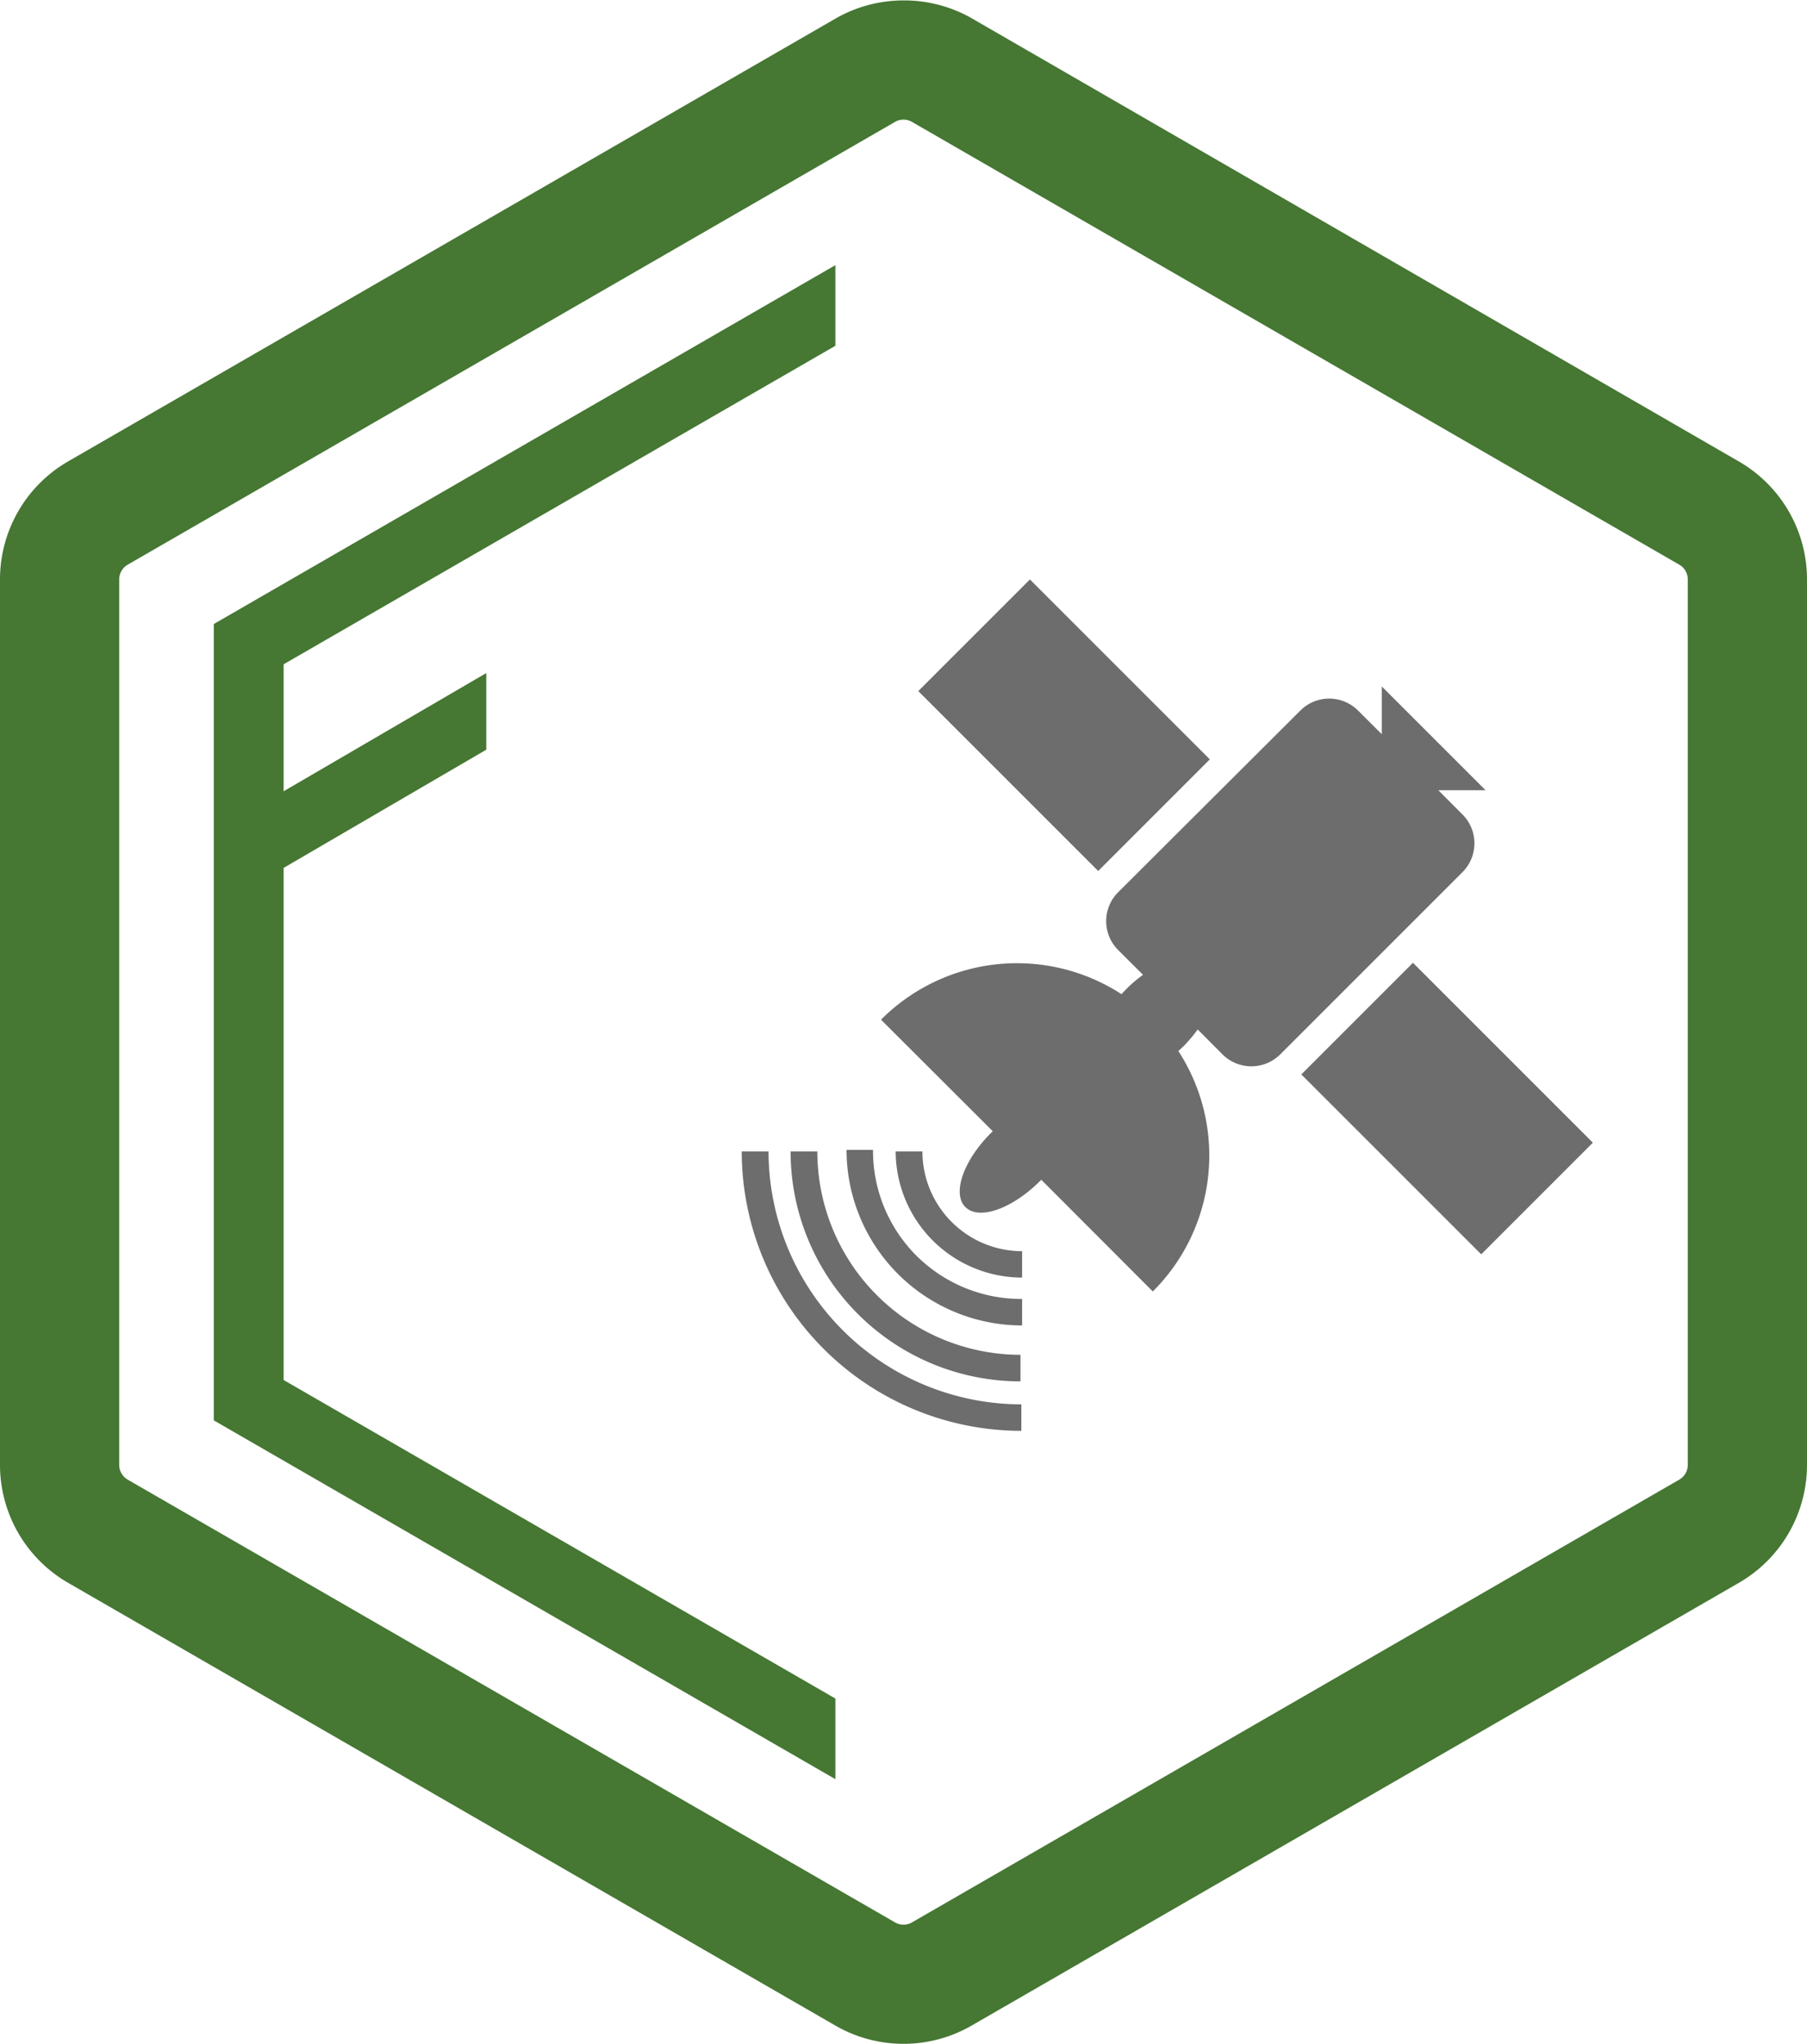
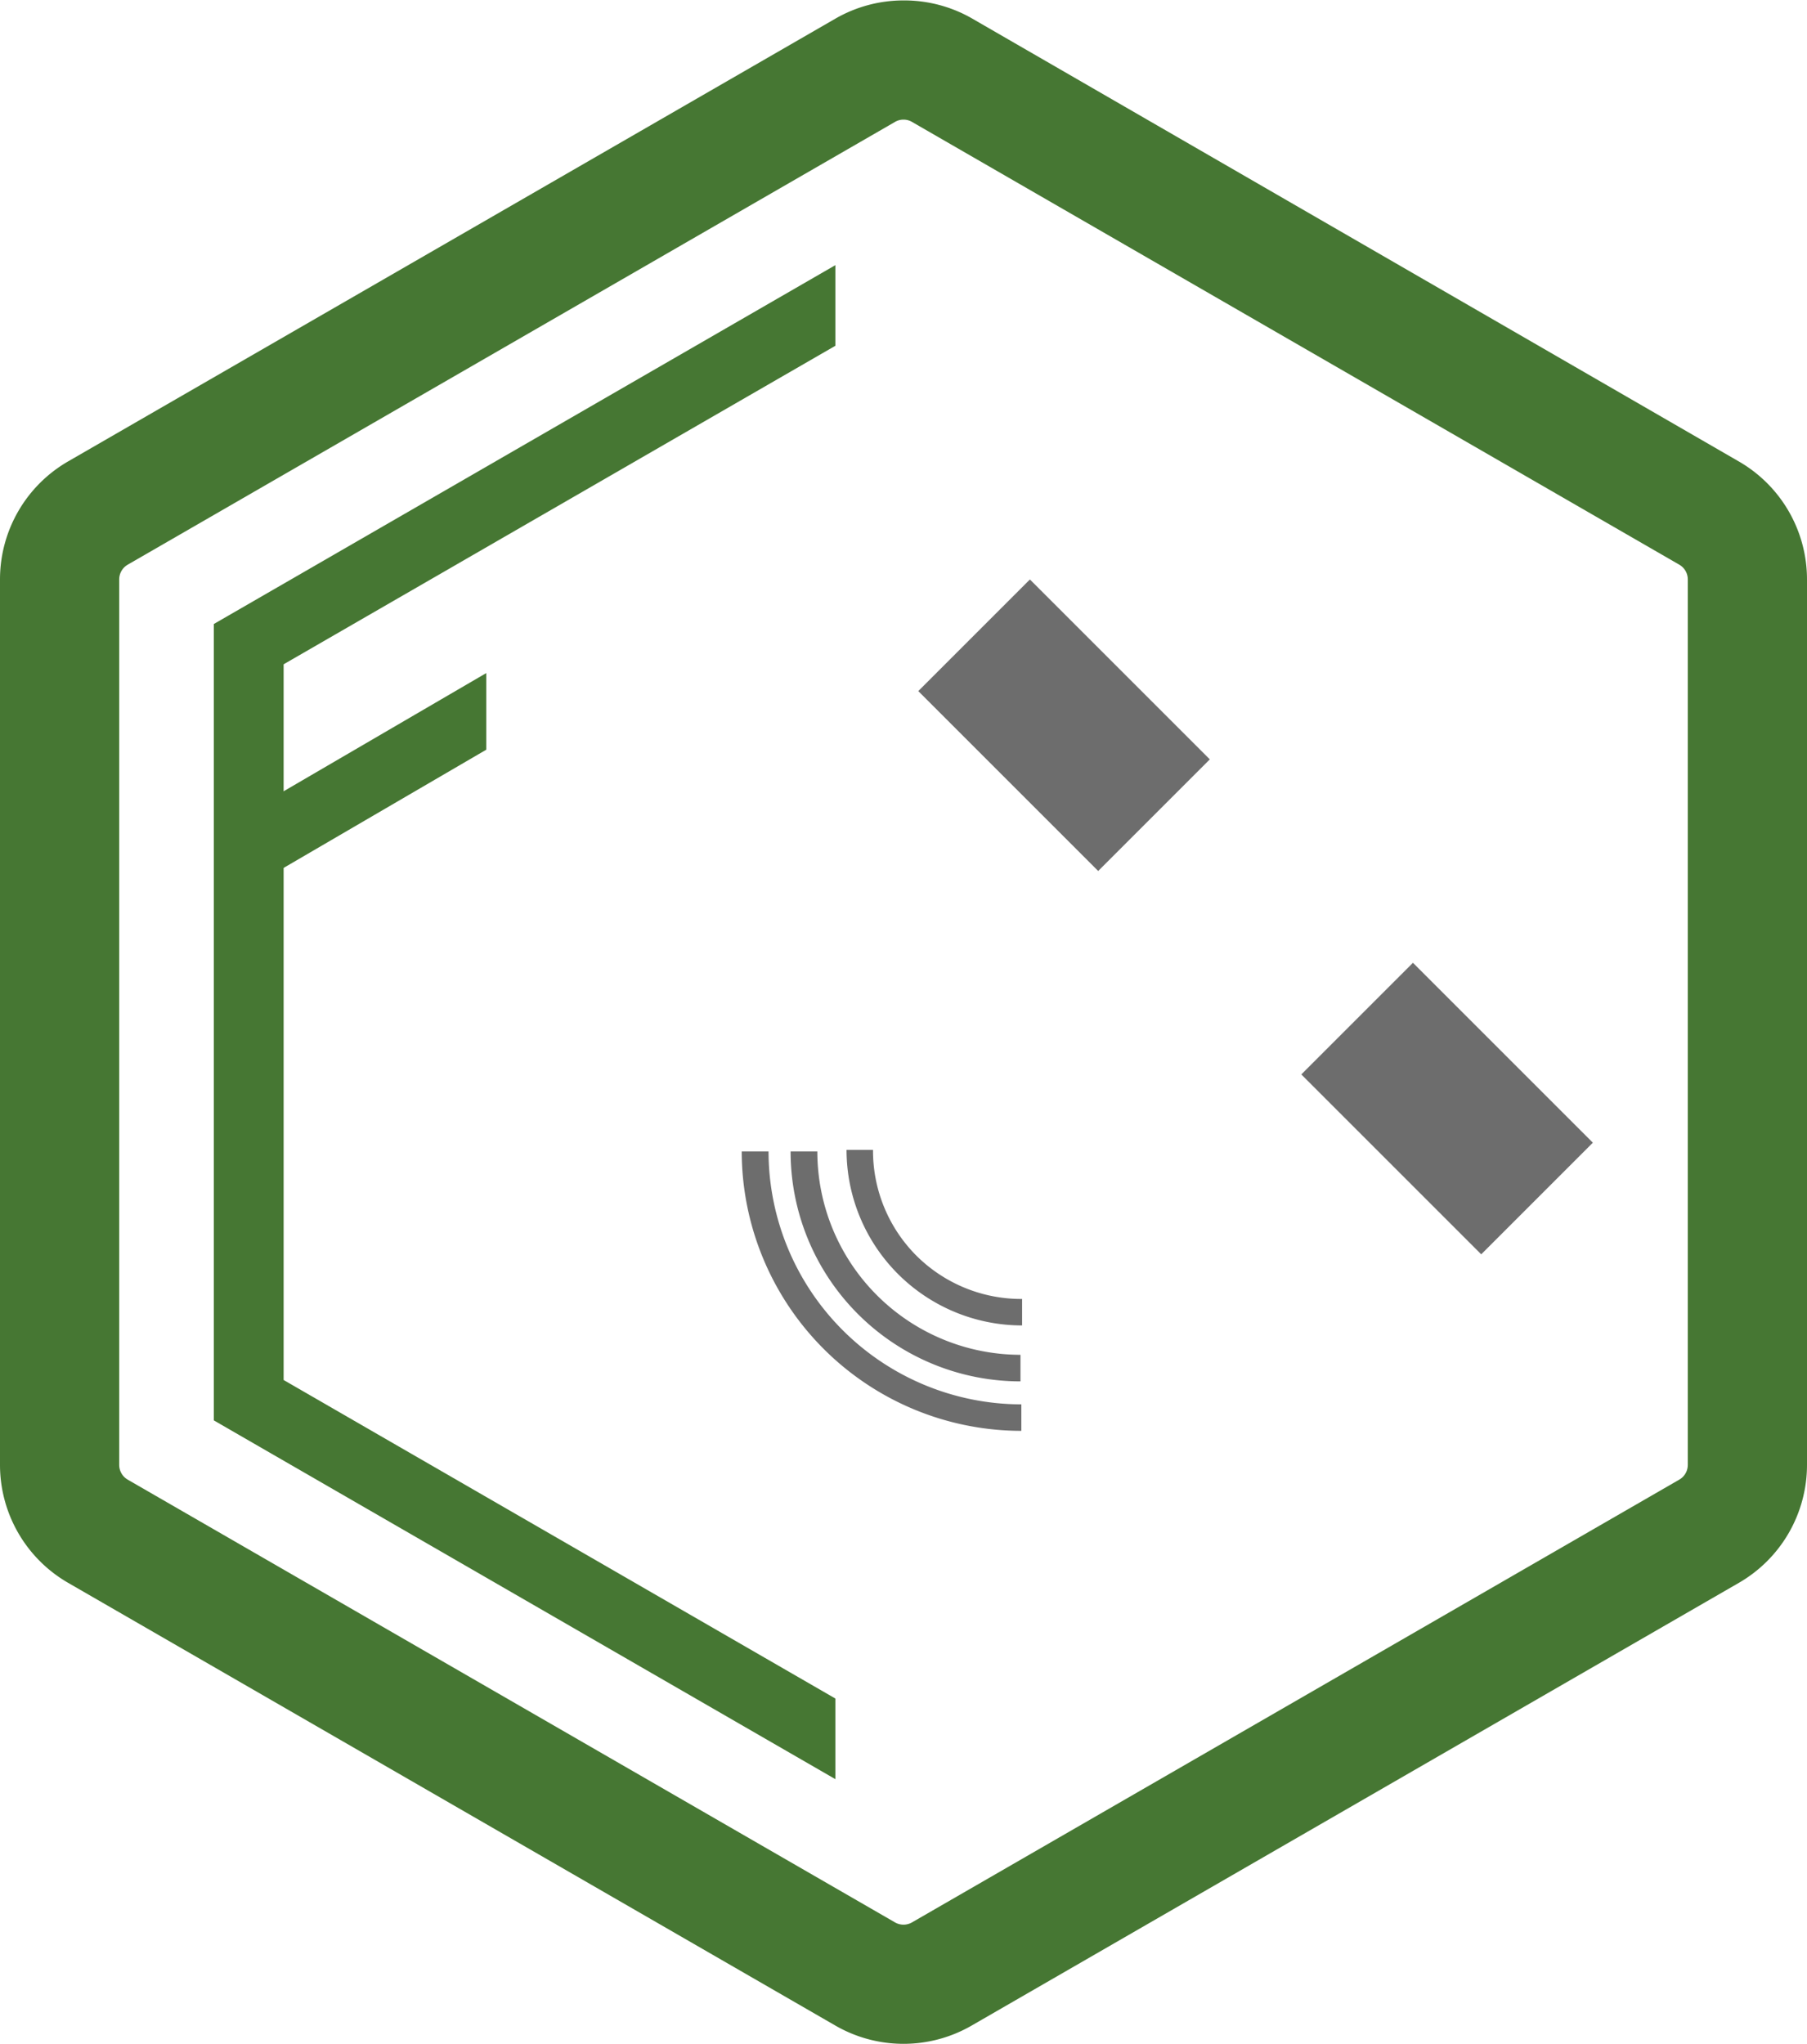
<svg xmlns="http://www.w3.org/2000/svg" viewBox="0 0 212.22 240.1">
  <defs>
    <style>.a{fill:#467733;}.b{fill:#6d6d6d;}</style>
  </defs>
  <title>Satellite</title>
  <polygon class="a" points="33.11 102.05 33.11 93.05 57.11 79.05 57.11 88.05 33.11 102.05" />
  <polygon class="a" points="25.11 73.29 25.11 166.82 98.11 208.96 98.11 199.49 33.31 162.08 33.31 78.02 98.11 40.61 98.11 31.14 25.11 73.29" />
-   <path class="b" d="M193.59,103.55l-2.78-2.79h5.55L184.17,88.57v5.61l-2.79-2.78a4.79,4.79,0,0,0-6.77,0L153.2,112.75a4.8,4.8,0,0,0,0,6.77l2.93,2.92a15.57,15.57,0,0,0-1.91,1.62l-.62.65a22.54,22.54,0,0,0-28.24,3l13.12,13.1-.21.21c-3.24,3.24-4.59,7.12-3,8.7s5.46.21,8.7-3l.21-.21,13.1,13.12a22.54,22.54,0,0,0,3-28.24l.67-.62a18.18,18.18,0,0,0,1.6-1.91l2.92,2.93a4.8,4.8,0,0,0,6.77,0l21.41-21.41A4.79,4.79,0,0,0,193.59,103.55Z" transform="translate(-21.89 -7.95)" />
  <rect class="b" x="137.58" y="78.18" width="18.54" height="29.88" transform="translate(-44.72 123.17) rotate(-45)" />
  <rect class="b" x="182.57" y="123.2" width="18.54" height="29.88" transform="translate(-63.38 168.17) rotate(-45)" />
  <path class="b" d="M141.84,172.89a29.74,29.74,0,0,1-29.69-29.7H109A32.86,32.86,0,0,0,141.84,176" transform="translate(-21.89 -7.95)" />
  <path class="b" d="M117.88,143.19h-3.14a27,27,0,0,0,27,27v-3.12A23.89,23.89,0,0,1,117.88,143.19Z" transform="translate(-21.89 -7.95)" />
  <path class="b" d="M129.55,155.46A17.43,17.43,0,0,1,124.42,143h-3.11a20.63,20.63,0,0,0,20.62,20.62h0v-3.11h0A17.44,17.44,0,0,1,129.55,155.46Z" transform="translate(-21.89 -7.95)" />
-   <path class="b" d="M130.22,143.19h-3.14A14.87,14.87,0,0,0,141.93,158V154.9A11.73,11.73,0,0,1,130.22,143.19Z" transform="translate(-21.89 -7.95)" />
  <path class="a" d="M128,22a1.93,1.93,0,0,1,1,.27l90.11,52a2,2,0,0,1,1,1.73V180a2,2,0,0,1-1,1.73l-90.11,52a2,2,0,0,1-2,0l-90.11-52a2,2,0,0,1-1-1.73V76a2,2,0,0,1,1-1.73l90.11-52a1.93,1.93,0,0,1,1-.27m0-14a16,16,0,0,0-8,2.14l-90.11,52a16,16,0,0,0-8,13.85V180a16,16,0,0,0,8,13.85l90.11,52a16,16,0,0,0,16,0l90.11-52a16,16,0,0,0,8-13.85V76a16,16,0,0,0-8-13.85L136,10.09A16,16,0,0,0,128,8Z" transform="translate(-21.89 -7.95)" />
</svg>